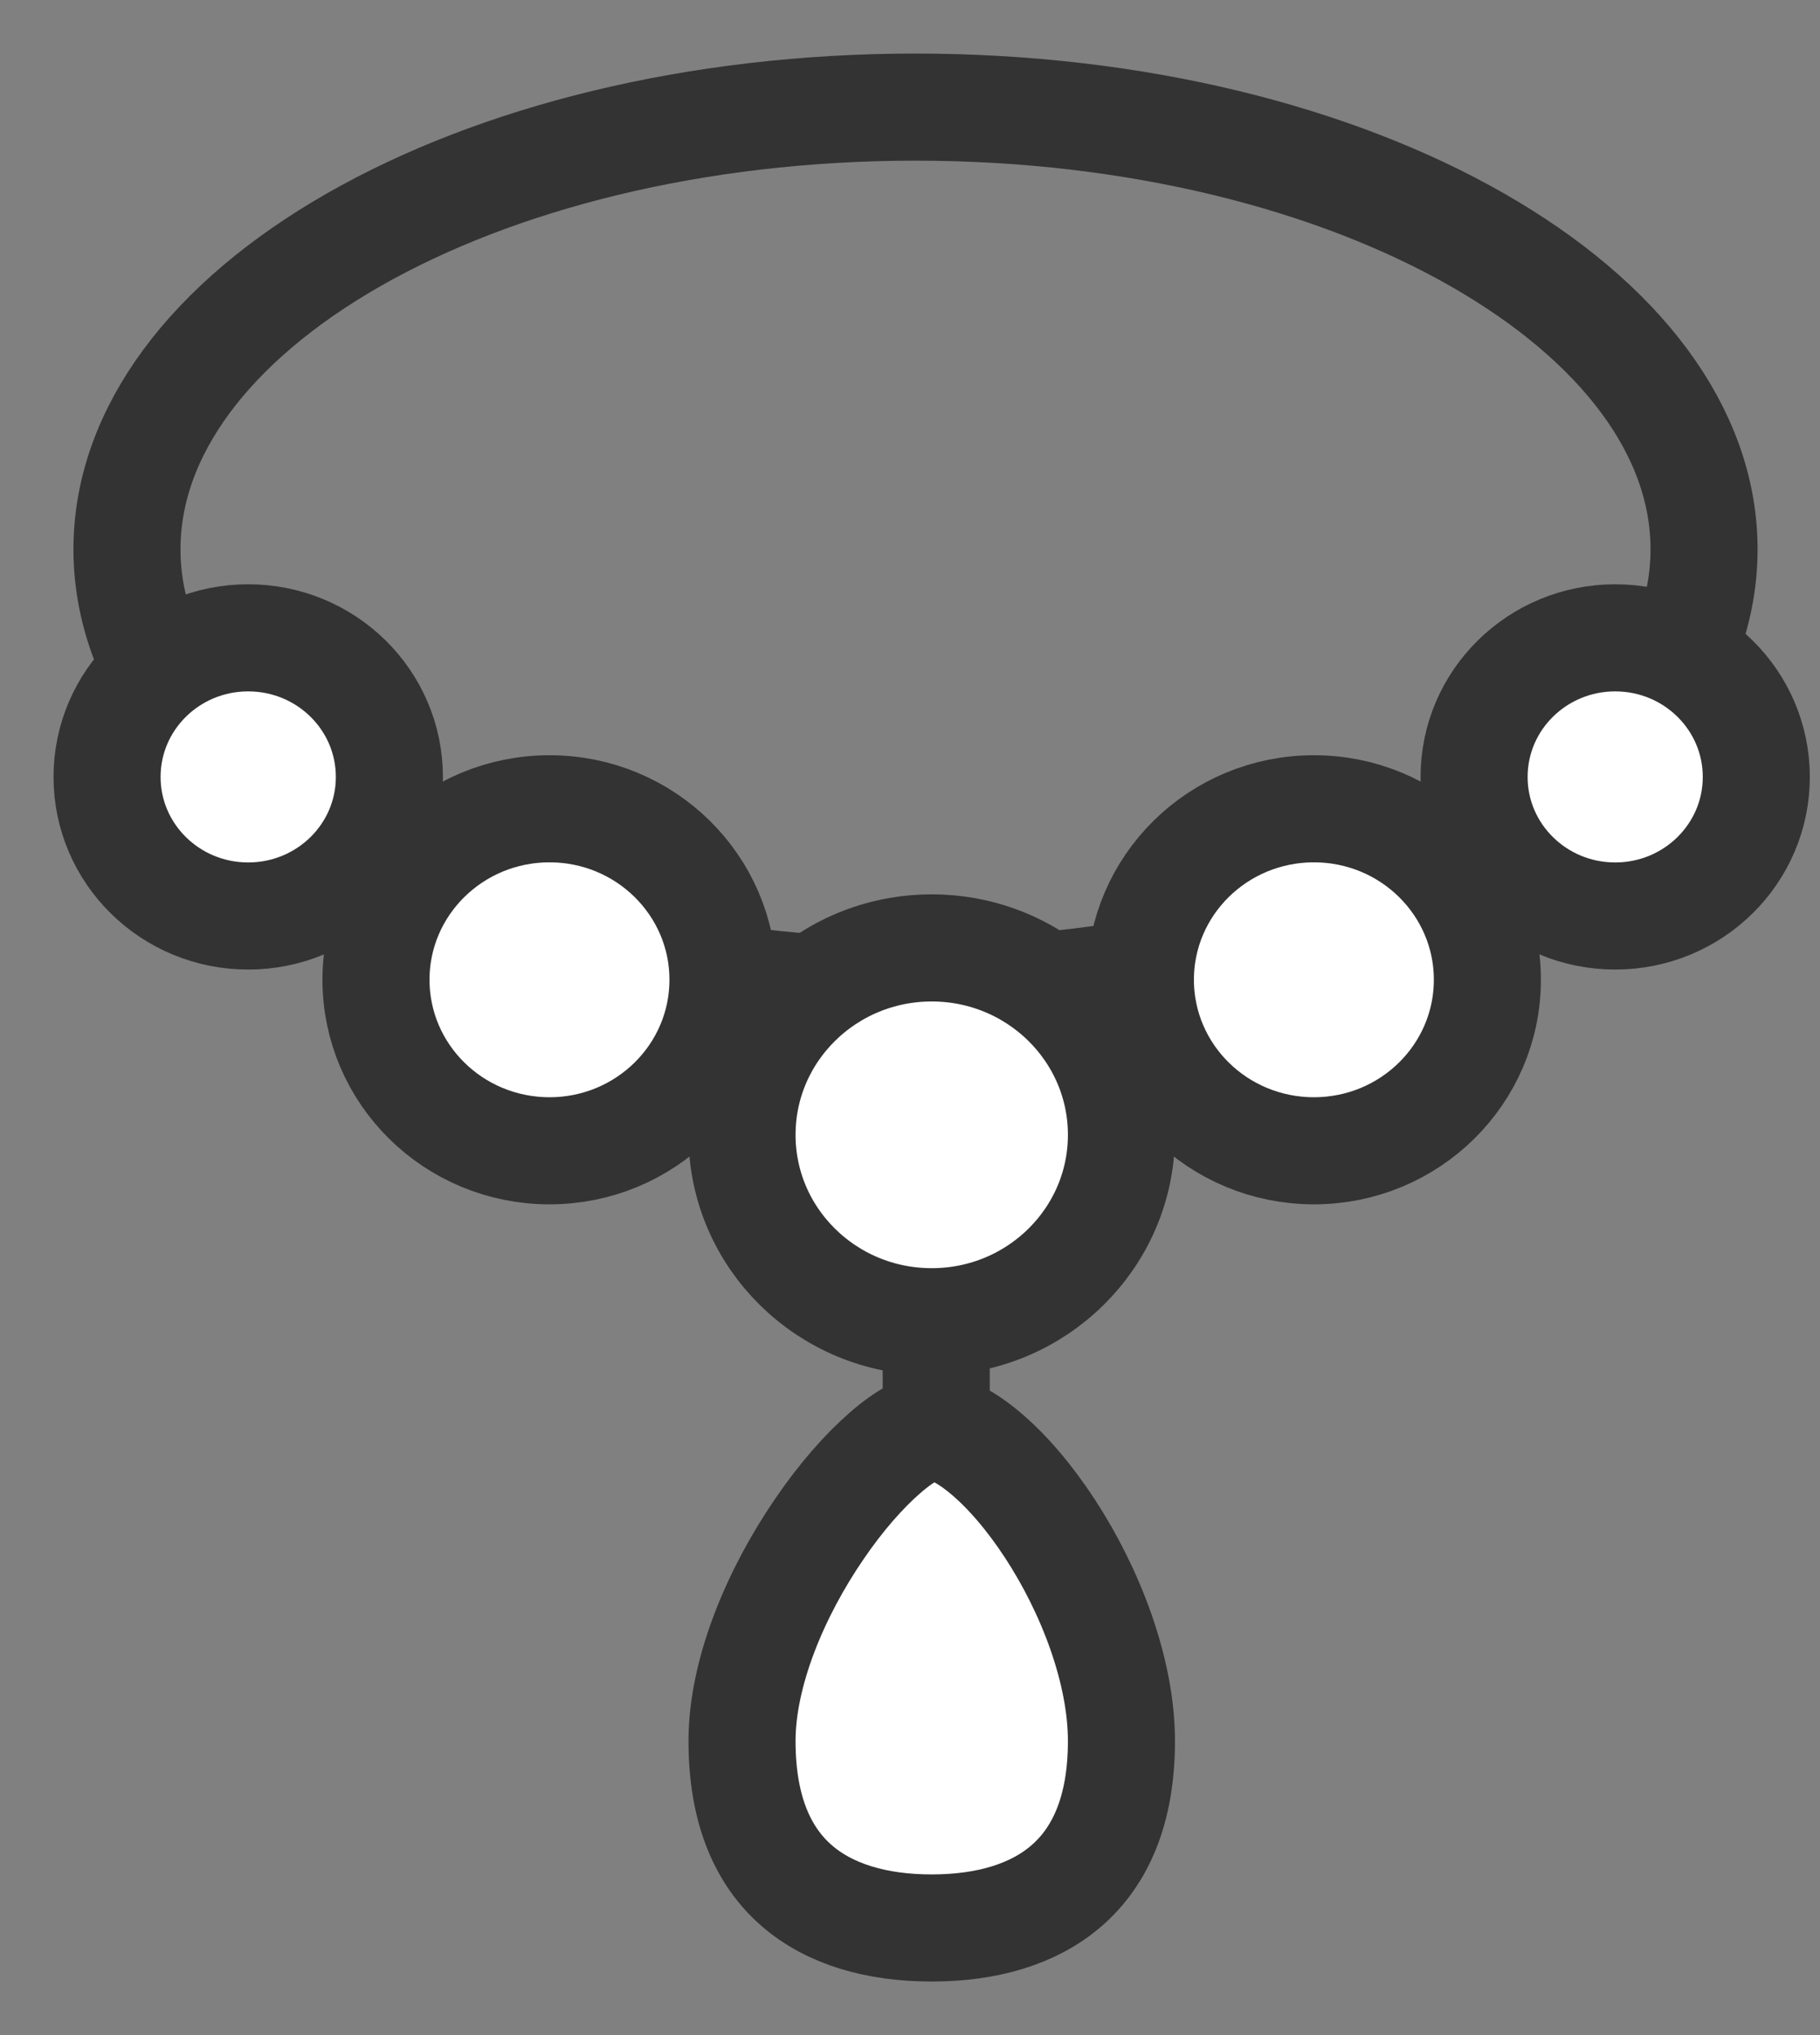
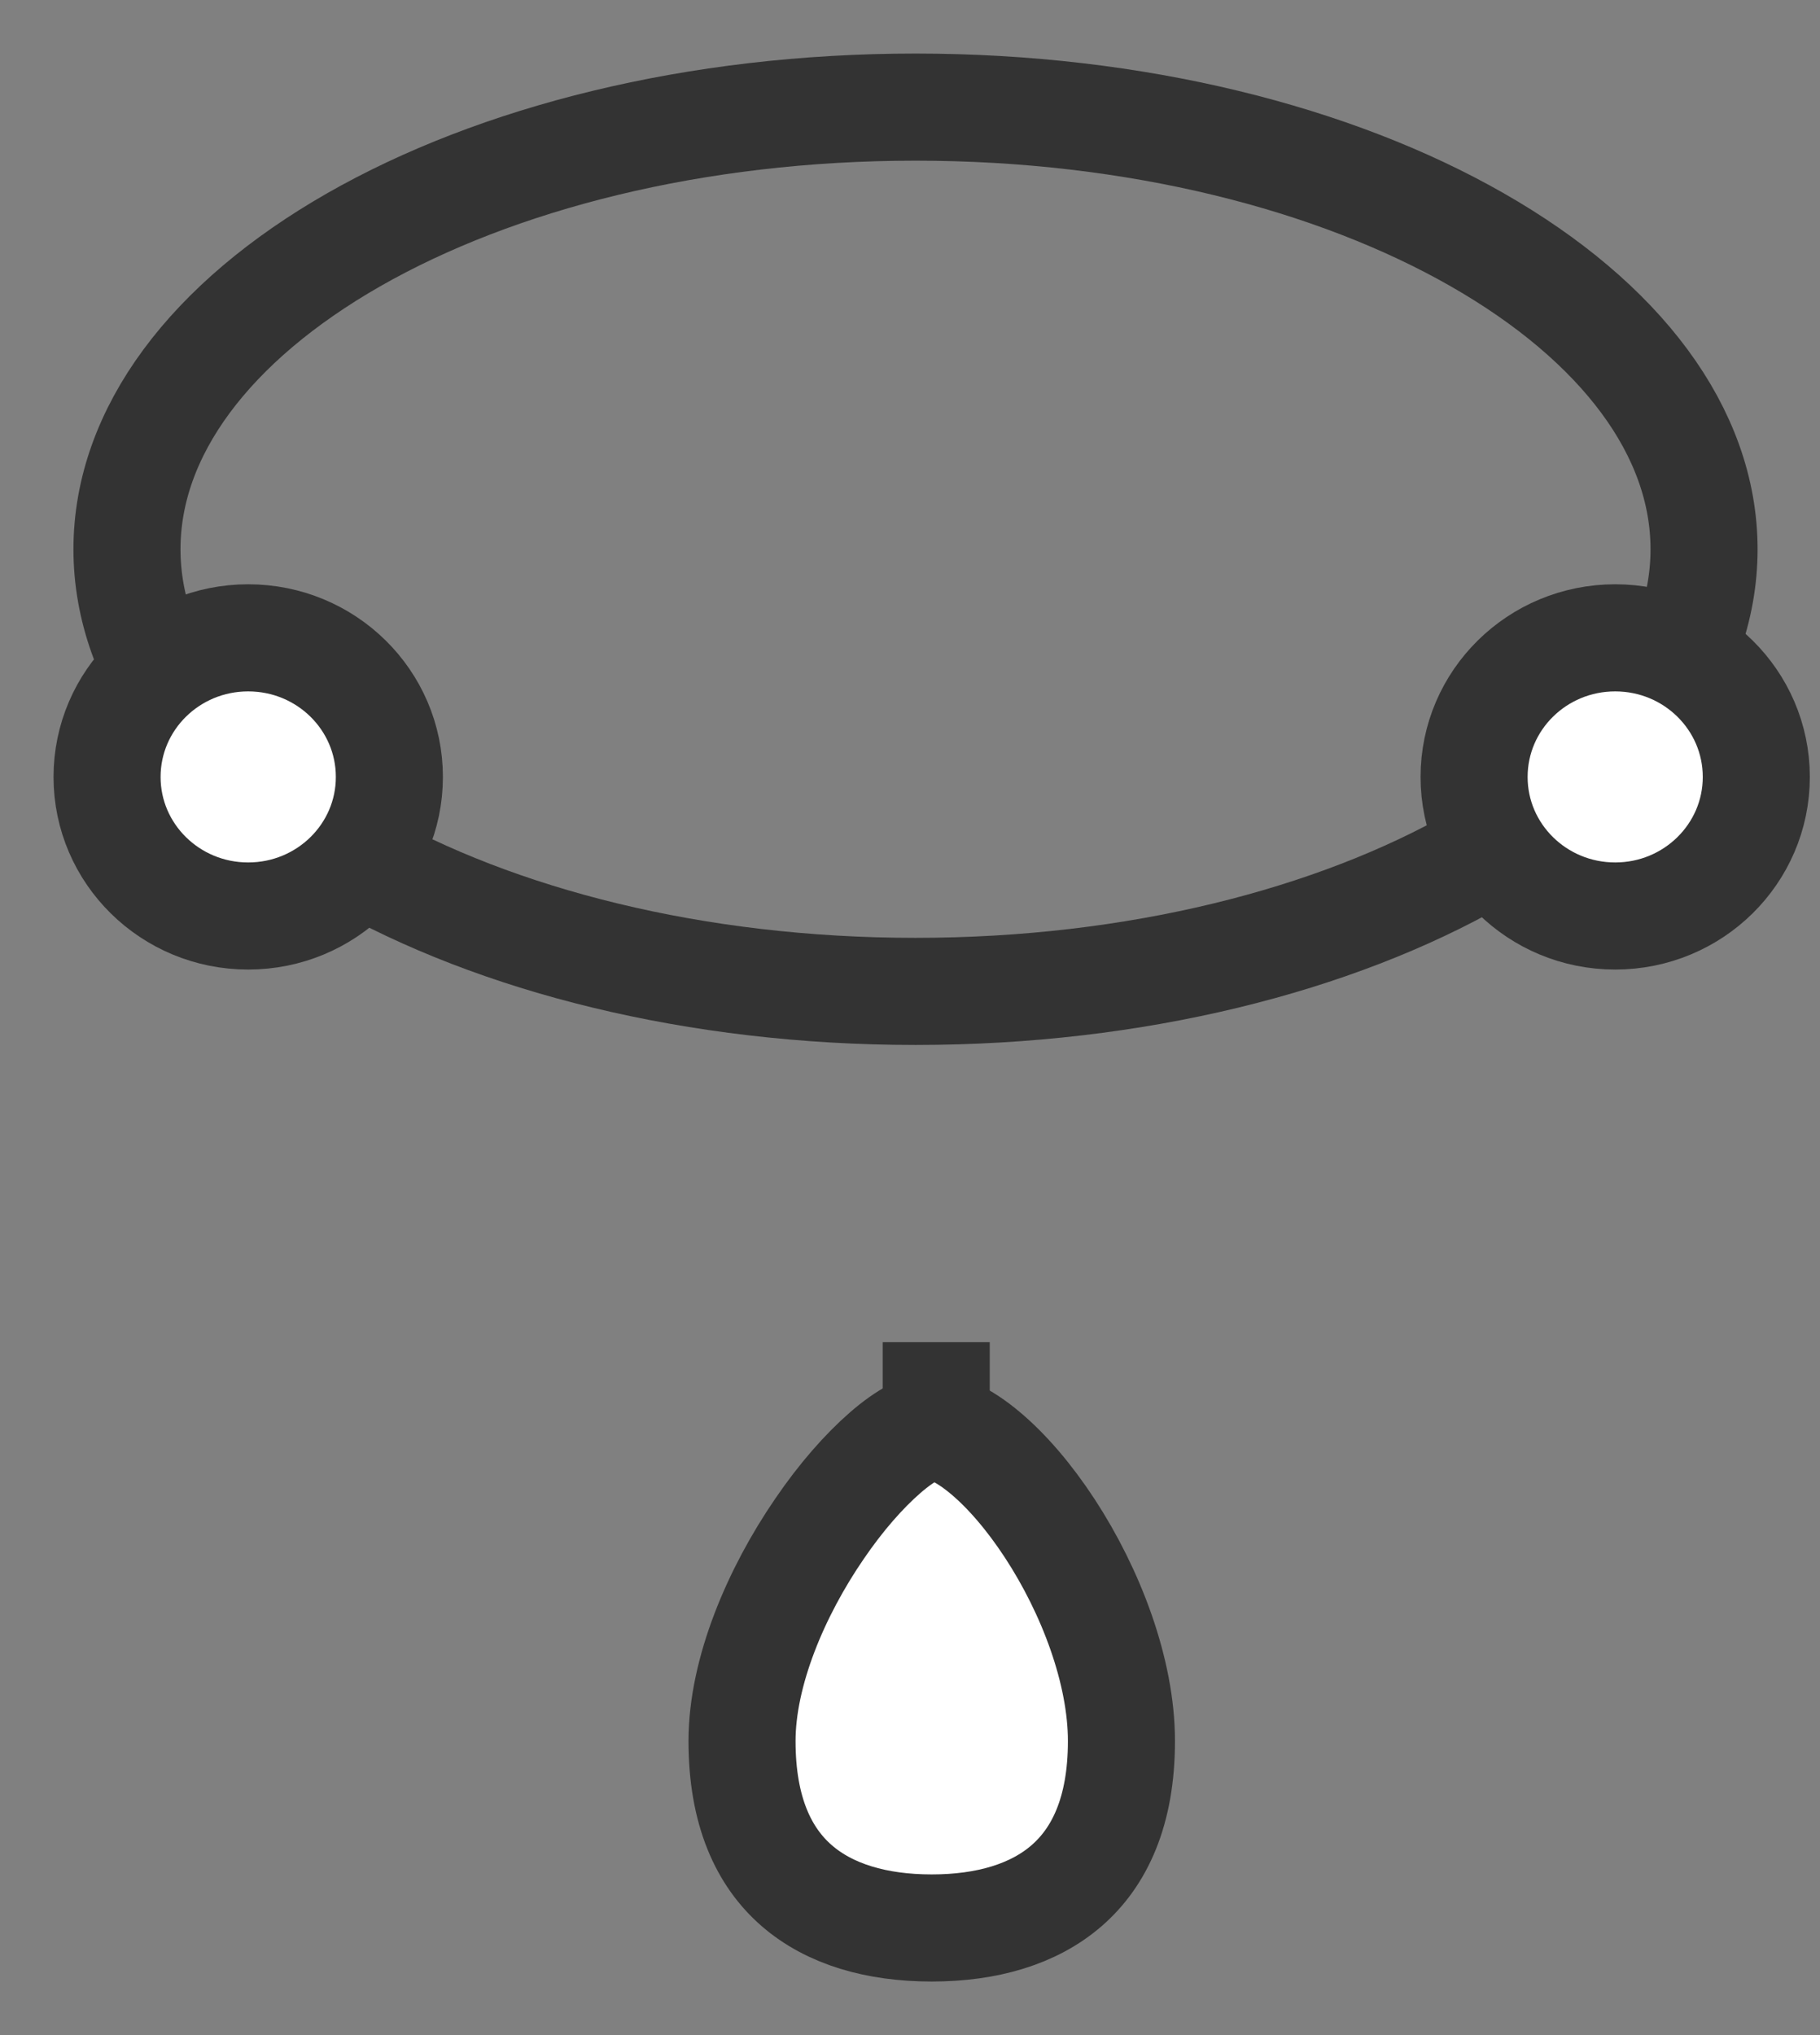
<svg xmlns="http://www.w3.org/2000/svg" width="17" height="19" viewBox="0 0 17 19" fill="none">
  <rect x="0" y="0" width="17" height="19" fill="#808080" stroke="none" />
  <path d="M15.917 5.128C15.917 6.224 15.138 7.252 13.799 8.017C12.466 8.778 10.611 9.256 8.551 9.256C6.492 9.256 4.637 8.778 3.303 8.017C1.965 7.252 1.186 6.224 1.186 5.128C1.186 4.032 1.965 3.004 3.303 2.239C4.637 1.477 6.492 1 8.551 1C10.611 1 12.466 1.477 13.799 2.239C15.138 3.004 15.917 4.032 15.917 5.128Z" stroke="#333333" />
  <path d="M15.087 8.552C15.815 8.552 16.405 7.971 16.405 7.254C16.405 6.536 15.815 5.955 15.087 5.955C14.359 5.955 13.769 6.536 13.769 7.254C13.769 7.971 14.359 8.552 15.087 8.552Z" fill="white" stroke="#333333" />
  <path d="M2.318 8.552C3.047 8.552 3.637 7.971 3.637 7.254C3.637 6.536 3.047 5.955 2.318 5.955C1.59 5.955 1 6.536 1 7.254C1 7.971 1.59 8.552 2.318 8.552Z" fill="white" stroke="#333333" />
-   <path d="M5.133 10.744C6.028 10.744 6.753 10.029 6.753 9.147C6.753 8.266 6.028 7.551 5.133 7.551C4.237 7.551 3.512 8.266 3.512 9.147C3.512 10.029 4.237 10.744 5.133 10.744Z" fill="white" stroke="#333333" />
-   <path d="M12.273 10.744C13.168 10.744 13.893 10.029 13.893 9.147C13.893 8.266 13.168 7.551 12.273 7.551C11.377 7.551 10.652 8.266 10.652 9.147C10.652 10.029 11.377 10.744 12.273 10.744Z" fill="white" stroke="#333333" />
-   <path d="M8.703 12.34C9.681 12.34 10.475 11.559 10.475 10.595C10.475 9.631 9.681 8.85 8.703 8.85C7.724 8.85 6.931 9.631 6.931 10.595C6.931 11.559 7.724 12.34 8.703 12.34Z" fill="white" stroke="#333333" />
  <path d="M10.475 16.255C10.475 16.913 10.269 17.339 9.964 17.604C9.655 17.873 9.216 18 8.703 18C8.189 18 7.75 17.873 7.441 17.604C7.136 17.339 6.931 16.913 6.931 16.255C6.931 15.609 7.249 14.864 7.654 14.274C7.854 13.98 8.071 13.734 8.268 13.563C8.367 13.477 8.457 13.414 8.536 13.373C8.616 13.331 8.671 13.318 8.703 13.318C8.823 13.318 8.996 13.391 9.203 13.565C9.405 13.734 9.615 13.978 9.806 14.27C10.19 14.857 10.475 15.604 10.475 16.255Z" fill="white" stroke="#333333" />
  <path d="M8.745 12.531V13.425" stroke="#333333" />
</svg>